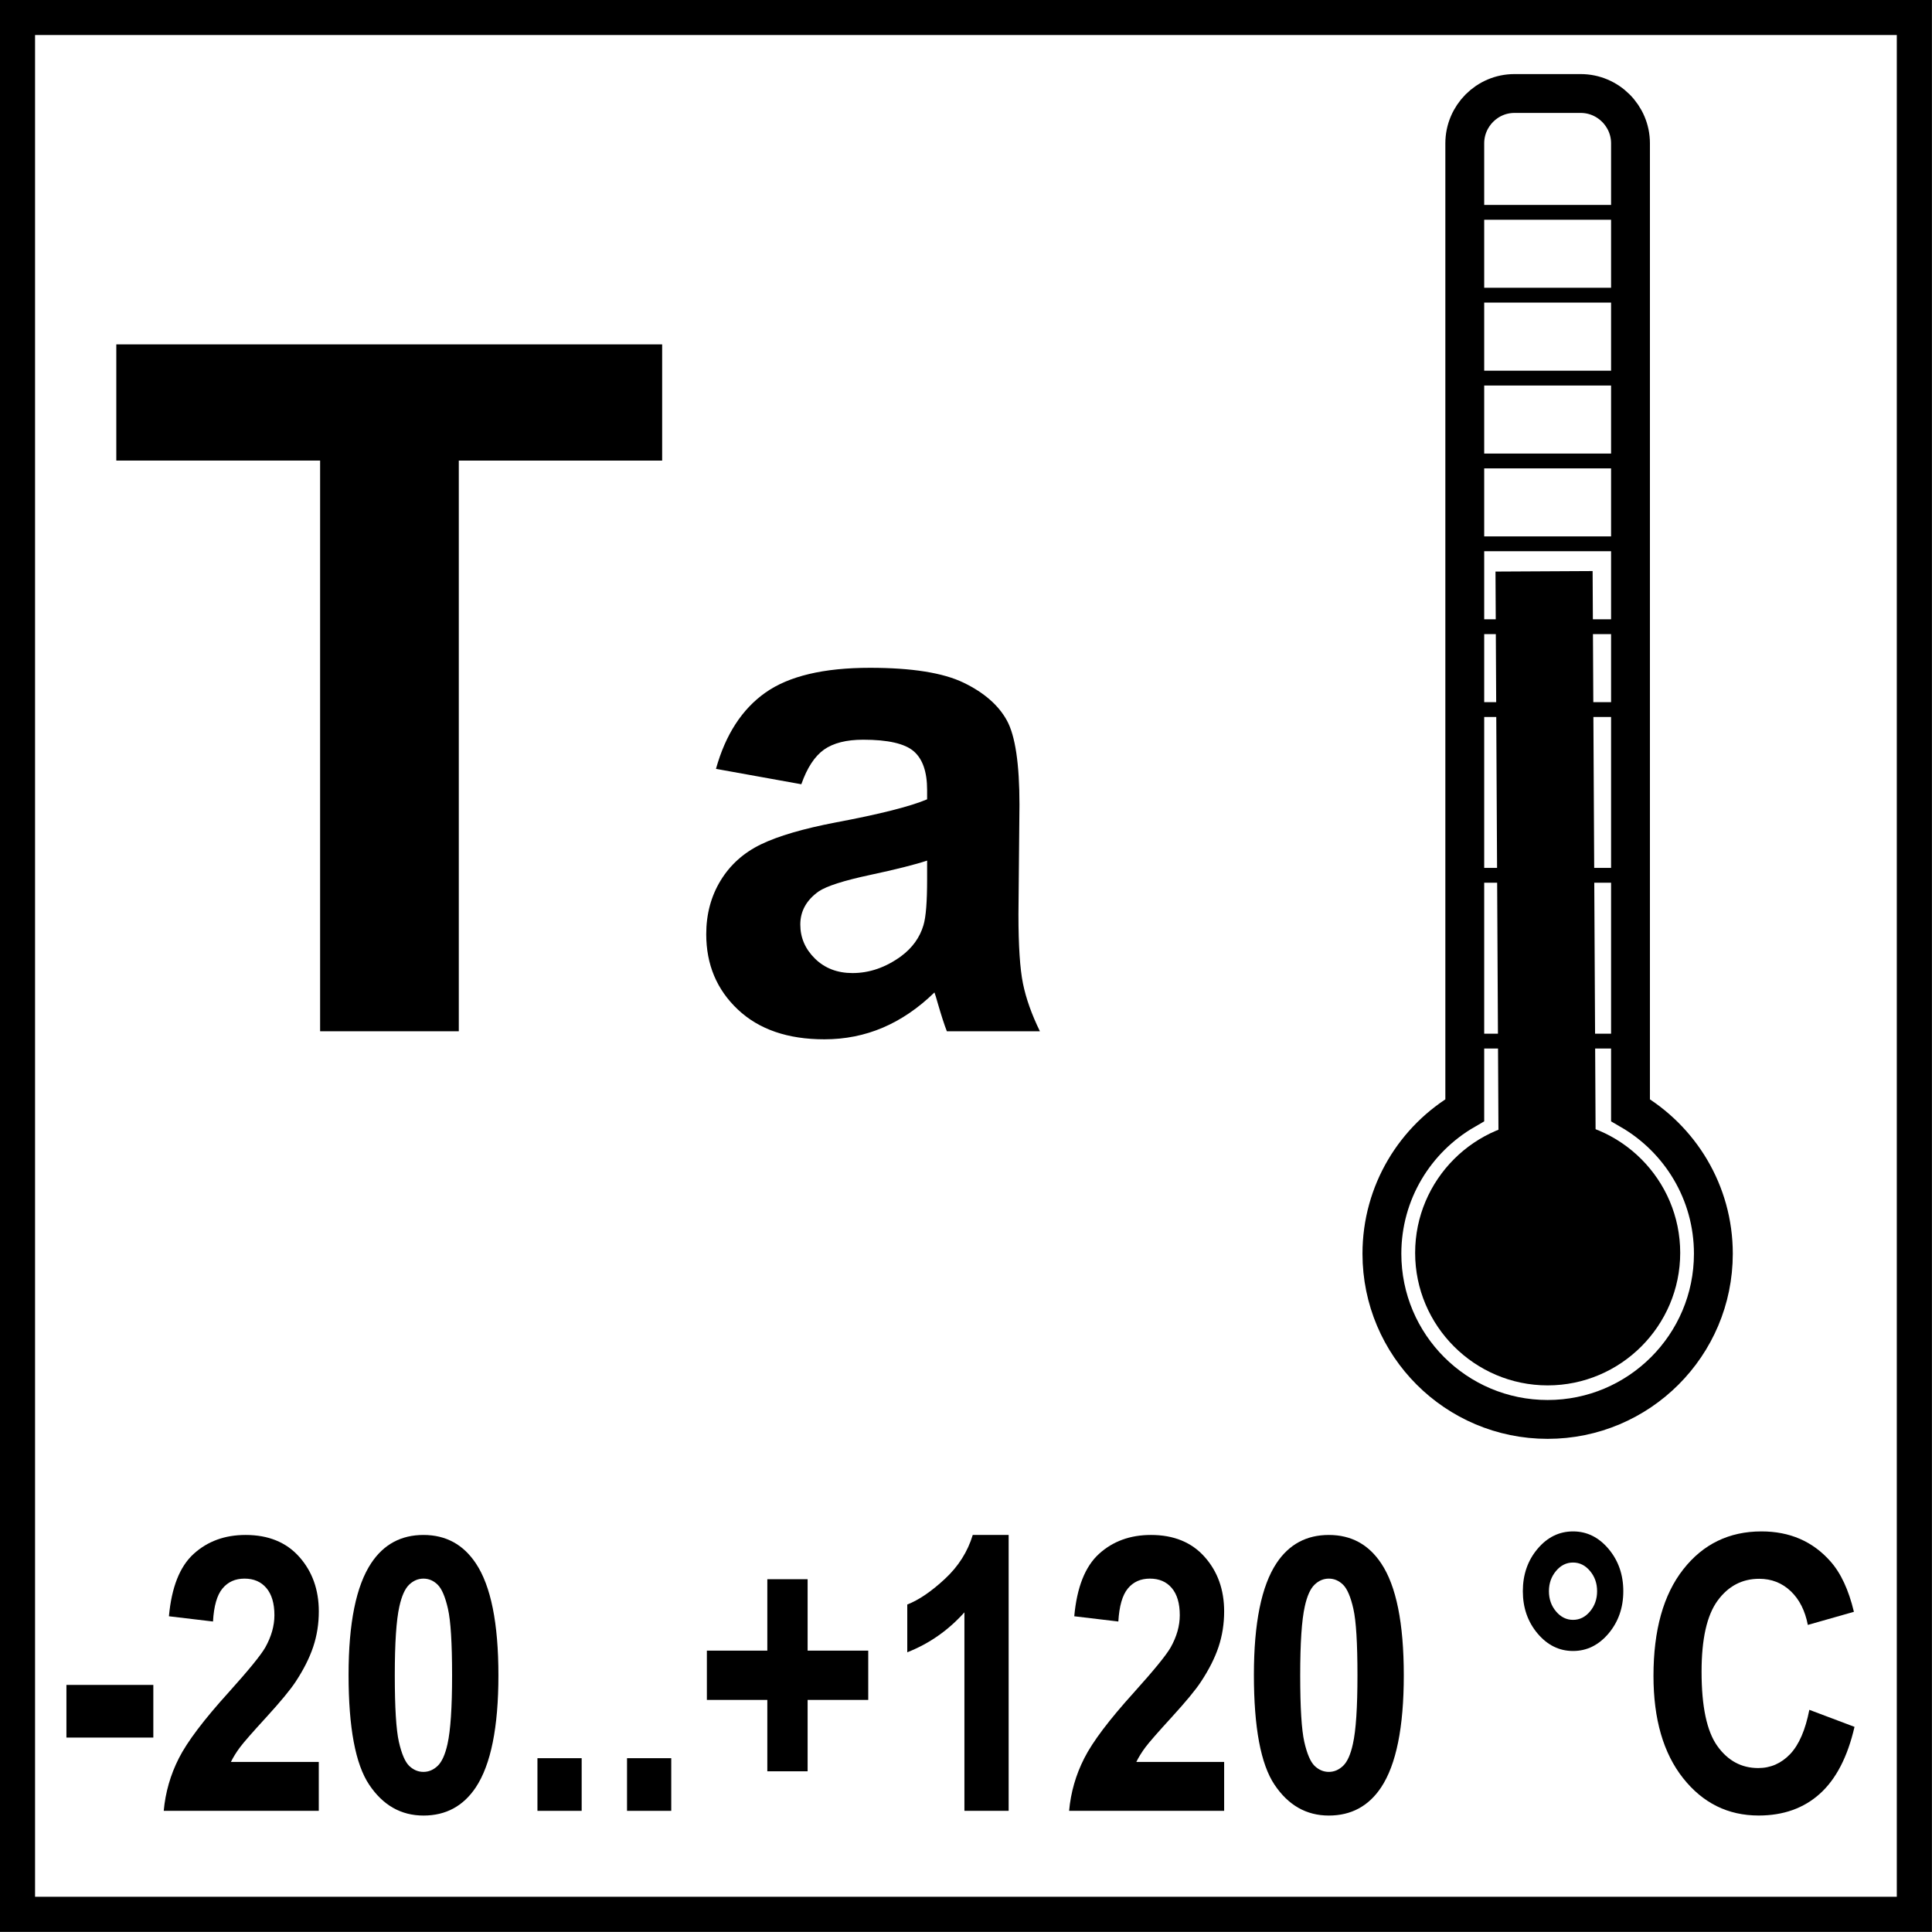
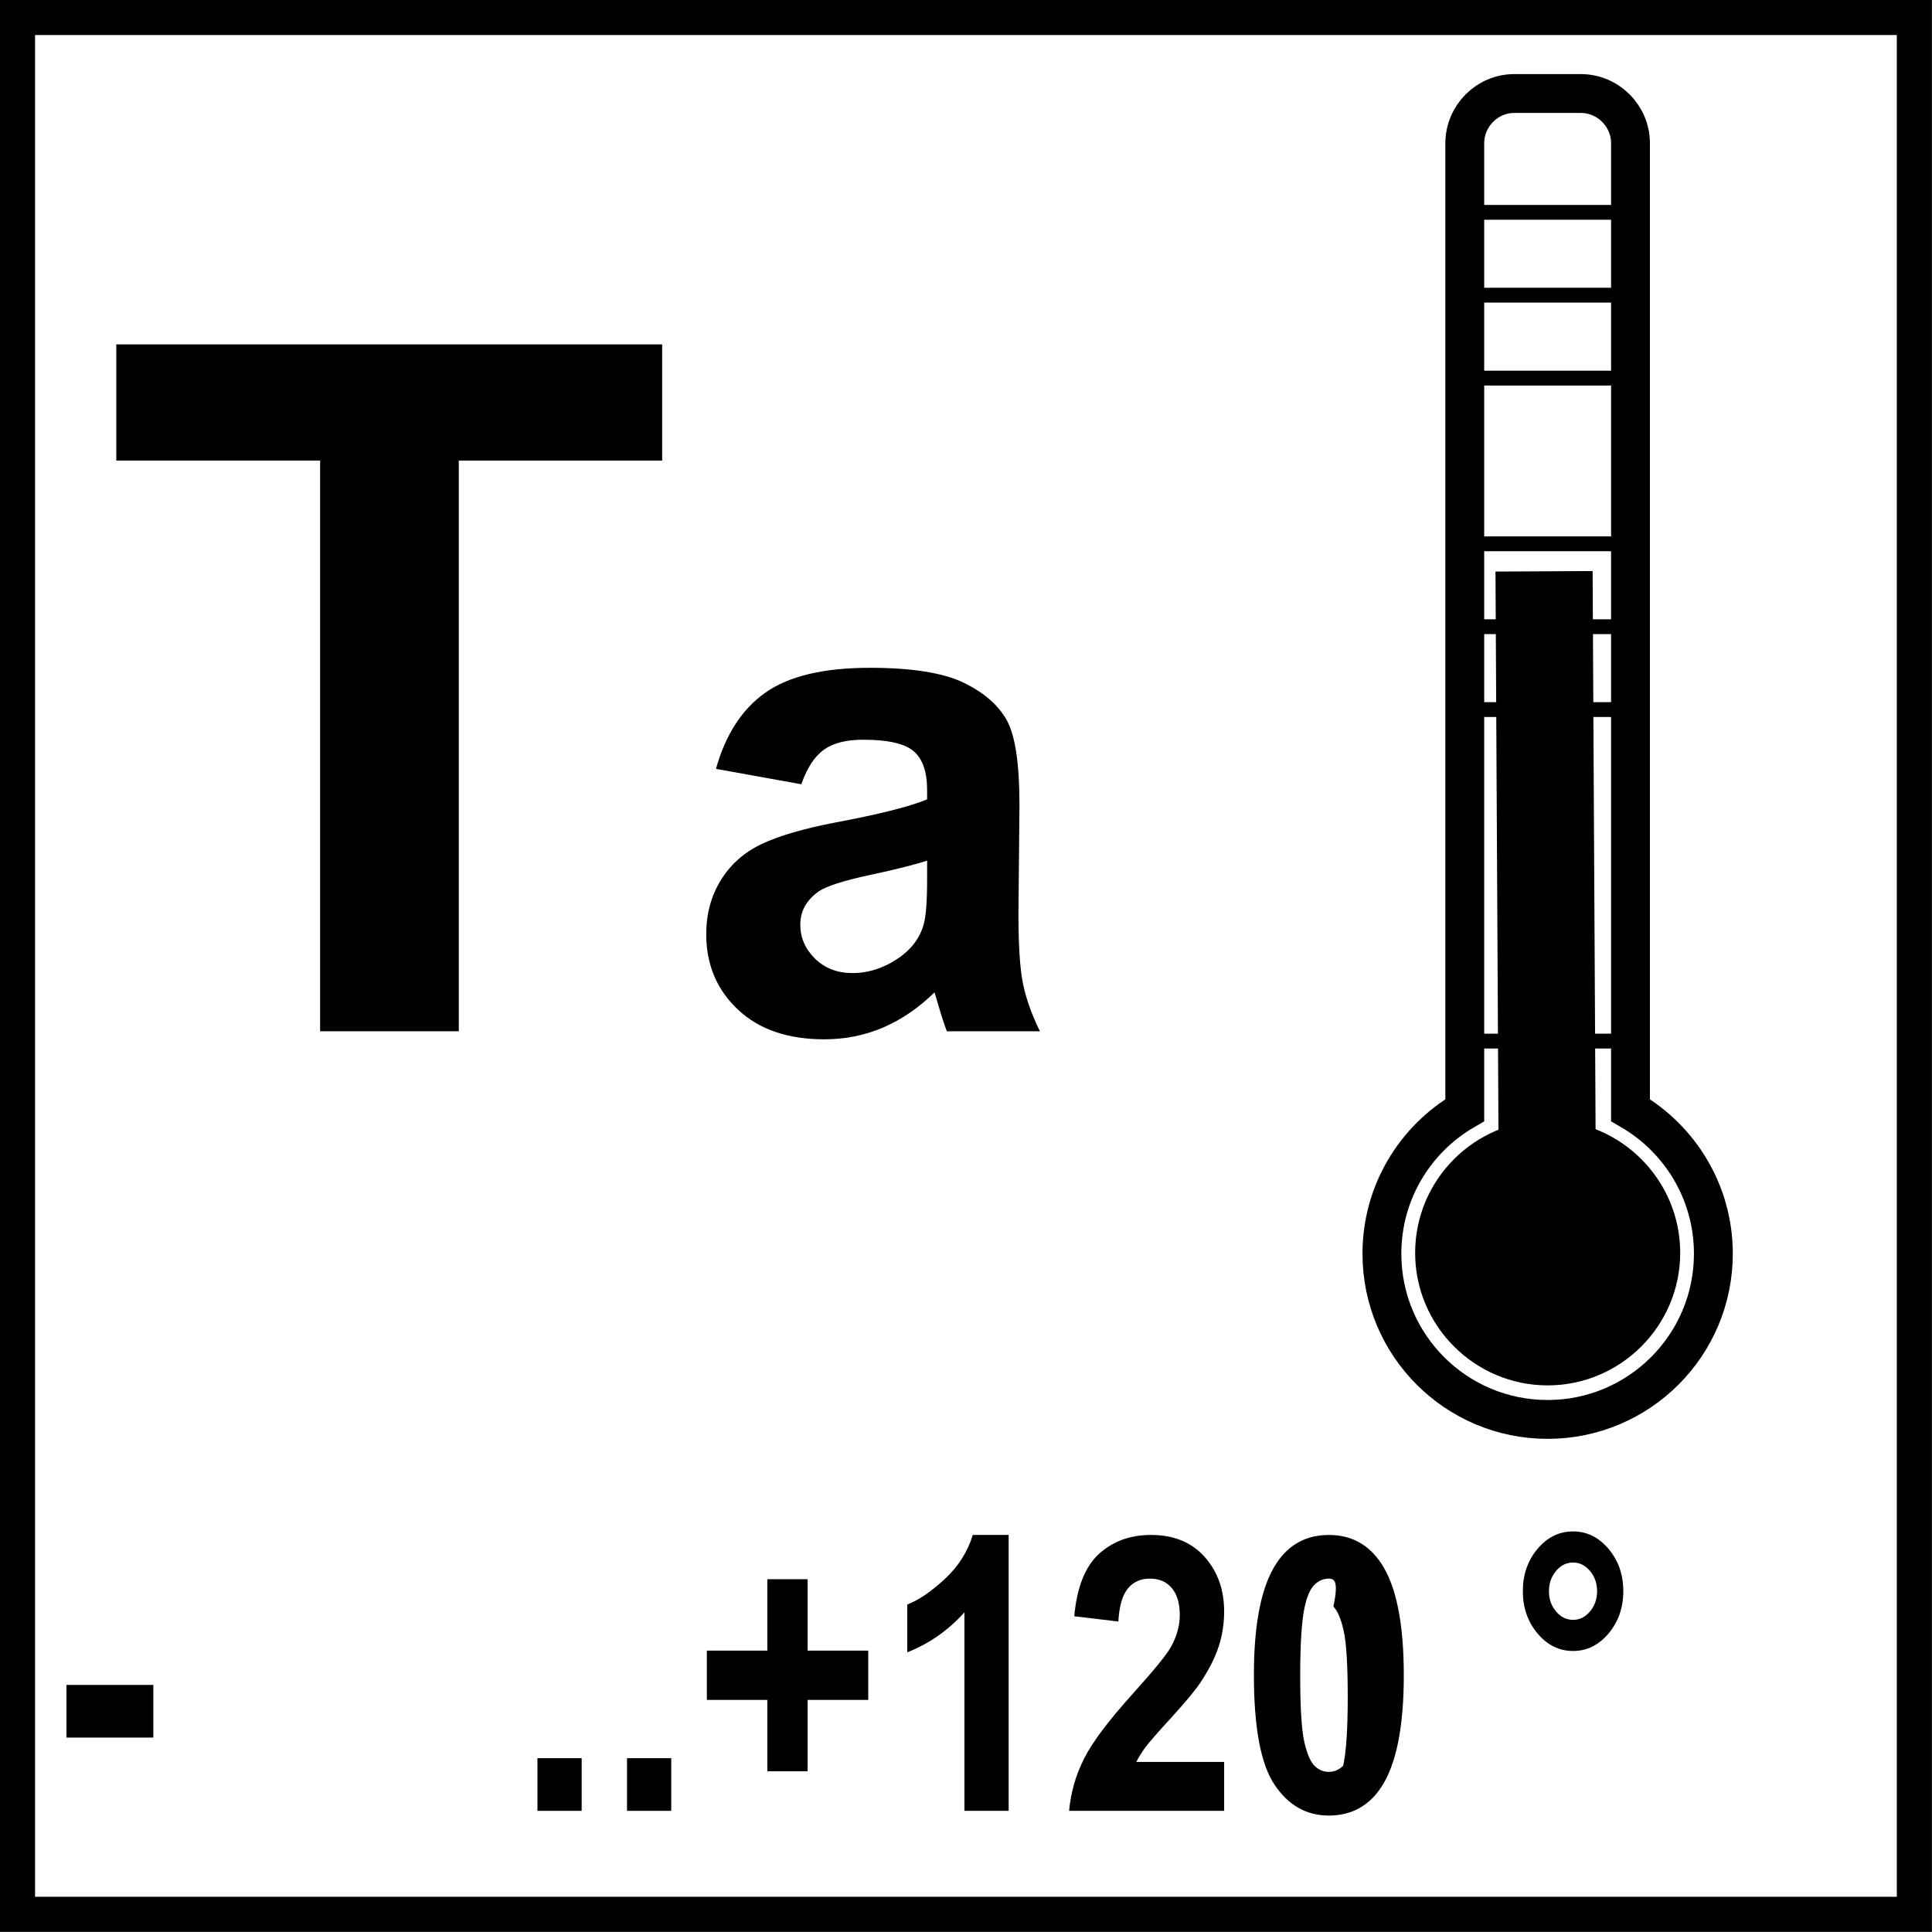
<svg xmlns="http://www.w3.org/2000/svg" xmlns:xlink="http://www.w3.org/1999/xlink" version="1.1" id="Layer_1" x="0px" y="0px" width="55px" height="55px" viewBox="0 0 55 55" enable-background="new 0 0 55 55" xml:space="preserve">
  <g>
    <g>
      <path d="M53.998,0.997v53h-53v-53H53.998 M54.998-0.003h-55v55h55V-0.003L54.998-0.003z" />
    </g>
  </g>
  <g>
    <defs>
      <rect id="SVGID_1_" y="0" width="55" height="55" />
    </defs>
    <clipPath id="SVGID_2_">
      <use xlink:href="#SVGID_1_" overflow="visible" />
    </clipPath>
    <path clip-path="url(#SVGID_2_)" fill="none" stroke="#000000" stroke-width="1.106" stroke-miterlimit="22.926" d="M43.111,2.662   H45c0.779,0,1.417,0.639,1.417,1.417v27.525c1.409,0.817,2.359,2.34,2.359,4.086c0,2.606-2.116,4.718-4.718,4.718   c-2.608,0-4.718-2.111-4.718-4.718c0-1.746,0.947-3.269,2.359-4.086V4.079C41.7,3.301,42.335,2.662,43.111,2.662z" />
    <path clip-path="url(#SVGID_2_)" fill-rule="evenodd" clip-rule="evenodd" d="M44.059,39.439c2.078,0,3.773-1.696,3.773-3.773   c0-2.081-1.695-3.776-3.773-3.776s-3.773,1.695-3.773,3.776C40.285,37.743,41.98,39.439,44.059,39.439" />
    <line clip-path="url(#SVGID_2_)" fill="none" stroke="#000000" stroke-width="2.765" stroke-miterlimit="22.926" x1="44.059" y1="35.666" x2="43.956" y2="16.264" />
    <line clip-path="url(#SVGID_2_)" fill="none" stroke="#000000" stroke-width="0.422" stroke-miterlimit="22.926" x1="41.507" y1="17.841" x2="46.228" y2="17.841" />
    <line clip-path="url(#SVGID_2_)" fill="none" stroke="#000000" stroke-width="0.422" stroke-miterlimit="22.926" x1="41.507" y1="15.481" x2="46.228" y2="15.481" />
    <line clip-path="url(#SVGID_2_)" fill="none" stroke="#000000" stroke-width="0.422" stroke-miterlimit="22.926" x1="41.507" y1="20.2" x2="46.228" y2="20.2" />
-     <line clip-path="url(#SVGID_2_)" fill="none" stroke="#000000" stroke-width="0.422" stroke-miterlimit="22.926" x1="41.507" y1="24.918" x2="46.228" y2="24.918" />
    <line clip-path="url(#SVGID_2_)" fill="none" stroke="#000000" stroke-width="0.422" stroke-miterlimit="22.926" x1="41.507" y1="29.638" x2="46.228" y2="29.638" />
-     <line clip-path="url(#SVGID_2_)" fill="none" stroke="#000000" stroke-width="0.422" stroke-miterlimit="22.926" x1="41.507" y1="13.123" x2="46.228" y2="13.123" />
    <line clip-path="url(#SVGID_2_)" fill="none" stroke="#000000" stroke-width="0.422" stroke-miterlimit="22.926" x1="41.507" y1="10.764" x2="46.228" y2="10.764" />
    <line clip-path="url(#SVGID_2_)" fill="none" stroke="#000000" stroke-width="0.422" stroke-miterlimit="22.926" x1="41.507" y1="8.403" x2="46.228" y2="8.403" />
    <line clip-path="url(#SVGID_2_)" fill="none" stroke="#000000" stroke-width="0.422" stroke-miterlimit="22.926" x1="41.507" y1="6.045" x2="46.228" y2="6.045" />
  </g>
  <g>
    <path d="M9.113,29.357V13.111H3.311V9.804H18.85v3.308h-5.789v16.246H9.113z" />
  </g>
  <g>
    <path d="M22.812,22.326l-2.43-0.438c0.273-0.978,0.743-1.702,1.41-2.172s1.658-0.705,2.973-0.705c1.194,0,2.083,0.142,2.667,0.424   c0.585,0.283,0.995,0.642,1.233,1.077s0.357,1.234,0.357,2.396l-0.029,3.125c0,0.89,0.043,1.545,0.129,1.968   c0.086,0.422,0.246,0.875,0.482,1.357h-2.649c-0.07-0.178-0.155-0.441-0.257-0.791c-0.045-0.158-0.076-0.264-0.096-0.314   c-0.457,0.445-0.946,0.778-1.467,1.001c-0.521,0.222-1.077,0.333-1.667,0.333c-1.042,0-1.863-0.282-2.463-0.848   s-0.9-1.28-0.9-2.144c0-0.572,0.137-1.082,0.41-1.529c0.273-0.448,0.656-0.791,1.148-1.029c0.492-0.238,1.202-0.446,2.129-0.624   c1.251-0.235,2.119-0.454,2.601-0.658v-0.267c0-0.515-0.127-0.881-0.381-1.101c-0.254-0.219-0.734-0.329-1.439-0.329   c-0.476,0-0.848,0.094-1.114,0.281C23.193,21.528,22.977,21.856,22.812,22.326z M26.394,24.499   c-0.343,0.114-0.886,0.251-1.629,0.41s-1.229,0.314-1.458,0.467c-0.349,0.248-0.524,0.562-0.524,0.943   c0,0.375,0.14,0.699,0.419,0.972c0.279,0.273,0.635,0.41,1.067,0.41c0.482,0,0.943-0.159,1.381-0.477   c0.324-0.241,0.537-0.537,0.639-0.886c0.07-0.229,0.104-0.664,0.104-1.305V24.499z" />
  </g>
  <g>
    <defs>
      <rect id="SVGID_3_" y="0" width="55" height="55" />
    </defs>
    <clipPath id="SVGID_4_">
      <use xlink:href="#SVGID_3_" overflow="visible" />
    </clipPath>
    <g clip-path="url(#SVGID_4_)">
      <path d="M1.891,49.465v-1.499h2.474v1.499H1.891z" />
-       <path d="M9.075,50.158v1.393H4.661c0.048-0.526,0.191-1.025,0.43-1.496c0.239-0.472,0.711-1.097,1.417-1.876    c0.567-0.63,0.916-1.057,1.044-1.28c0.173-0.31,0.26-0.615,0.26-0.918c0-0.334-0.076-0.591-0.227-0.771s-0.359-0.27-0.625-0.27    c-0.263,0-0.472,0.094-0.627,0.282c-0.156,0.188-0.245,0.502-0.269,0.939l-1.255-0.149c0.075-0.825,0.309-1.417,0.704-1.776    s0.887-0.539,1.479-0.539c0.648,0,1.158,0.208,1.528,0.624c0.37,0.416,0.556,0.934,0.556,1.553c0,0.353-0.053,0.688-0.159,1.006    s-0.274,0.651-0.504,1c-0.153,0.231-0.428,0.563-0.825,0.998C7.19,49.312,6.938,49.6,6.832,49.742s-0.192,0.281-0.258,0.416H9.075    z" />
-       <path d="M12.055,43.697c0.637,0,1.134,0.271,1.493,0.811c0.427,0.641,0.641,1.702,0.641,3.186c0,1.479-0.215,2.543-0.645,3.19    c-0.356,0.533-0.852,0.801-1.488,0.801c-0.639,0-1.155-0.293-1.546-0.878c-0.392-0.585-0.587-1.628-0.587-3.129    c0-1.473,0.215-2.533,0.646-3.181C10.923,43.964,11.419,43.697,12.055,43.697z M12.055,44.94c-0.152,0-0.288,0.058-0.408,0.173    c-0.12,0.116-0.212,0.323-0.278,0.622c-0.087,0.388-0.13,1.04-0.13,1.958s0.039,1.548,0.116,1.892    c0.078,0.343,0.176,0.571,0.294,0.686c0.118,0.113,0.253,0.171,0.405,0.171s0.289-0.059,0.408-0.174    c0.119-0.115,0.212-0.322,0.278-0.621c0.086-0.385,0.13-1.035,0.13-1.953s-0.039-1.548-0.117-1.892    c-0.078-0.343-0.175-0.572-0.293-0.688C12.343,44.998,12.208,44.94,12.055,44.94z" />
      <path d="M15.3,51.551v-1.499h1.259v1.499H15.3z" />
      <path d="M17.85,51.551v-1.499h1.259v1.499H17.85z" />
      <path d="M21.844,50.425v-2.032h-1.721v-1.403h1.721v-2.033h1.147v2.033h1.726v1.403h-1.726v2.032H21.844z" />
      <path d="M28.714,51.551h-1.259V45.9c-0.46,0.513-1.002,0.892-1.627,1.137v-1.36c0.329-0.128,0.686-0.371,1.071-0.729    c0.385-0.357,0.649-0.774,0.793-1.251h1.022V51.551z" />
      <path d="M34.849,50.158v1.393h-4.414c0.048-0.526,0.191-1.025,0.431-1.496c0.238-0.472,0.711-1.097,1.416-1.876    c0.567-0.63,0.916-1.057,1.044-1.28c0.174-0.31,0.26-0.615,0.26-0.918c0-0.334-0.075-0.591-0.226-0.771    c-0.151-0.18-0.359-0.27-0.626-0.27c-0.263,0-0.472,0.094-0.627,0.282s-0.245,0.502-0.27,0.939l-1.255-0.149    c0.075-0.825,0.31-1.417,0.704-1.776s0.888-0.539,1.479-0.539c0.648,0,1.158,0.208,1.528,0.624    c0.371,0.416,0.556,0.934,0.556,1.553c0,0.353-0.053,0.688-0.158,1.006c-0.106,0.318-0.274,0.651-0.505,1    c-0.152,0.231-0.427,0.563-0.824,0.998c-0.397,0.434-0.649,0.722-0.755,0.864c-0.106,0.143-0.192,0.281-0.258,0.416H34.849z" />
-       <path d="M37.829,43.697c0.637,0,1.134,0.271,1.492,0.811c0.428,0.641,0.642,1.702,0.642,3.186c0,1.479-0.216,2.543-0.646,3.19    c-0.355,0.533-0.852,0.801-1.488,0.801c-0.64,0-1.154-0.293-1.546-0.878s-0.587-1.628-0.587-3.129    c0-1.473,0.215-2.533,0.646-3.181C36.697,43.964,37.192,43.697,37.829,43.697z M37.829,44.94c-0.152,0-0.288,0.058-0.407,0.173    c-0.12,0.116-0.213,0.323-0.278,0.622c-0.087,0.388-0.13,1.04-0.13,1.958s0.039,1.548,0.116,1.892    c0.078,0.343,0.176,0.571,0.294,0.686c0.118,0.113,0.253,0.171,0.405,0.171s0.288-0.059,0.408-0.174    c0.119-0.115,0.212-0.322,0.277-0.621c0.087-0.385,0.13-1.035,0.13-1.953s-0.038-1.548-0.116-1.892    c-0.077-0.343-0.176-0.572-0.293-0.688C38.117,44.998,37.981,44.94,37.829,44.94z" />
+       <path d="M37.829,43.697c0.637,0,1.134,0.271,1.492,0.811c0.428,0.641,0.642,1.702,0.642,3.186c0,1.479-0.216,2.543-0.646,3.19    c-0.355,0.533-0.852,0.801-1.488,0.801c-0.64,0-1.154-0.293-1.546-0.878s-0.587-1.628-0.587-3.129    c0-1.473,0.215-2.533,0.646-3.181C36.697,43.964,37.192,43.697,37.829,43.697z M37.829,44.94c-0.152,0-0.288,0.058-0.407,0.173    c-0.12,0.116-0.213,0.323-0.278,0.622c-0.087,0.388-0.13,1.04-0.13,1.958s0.039,1.548,0.116,1.892    c0.078,0.343,0.176,0.571,0.294,0.686c0.118,0.113,0.253,0.171,0.405,0.171s0.288-0.059,0.408-0.174    c0.087-0.385,0.13-1.035,0.13-1.953s-0.038-1.548-0.116-1.892    c-0.077-0.343-0.176-0.572-0.293-0.688C38.117,44.998,37.981,44.94,37.829,44.94z" />
      <path d="M43.352,45.298c0-0.474,0.14-0.875,0.419-1.206s0.616-0.496,1.011-0.496s0.73,0.166,1.011,0.499    c0.279,0.332,0.419,0.733,0.419,1.203s-0.14,0.87-0.419,1.203C45.512,46.833,45.176,47,44.781,47s-0.731-0.167-1.011-0.499    C43.491,46.168,43.352,45.768,43.352,45.298z M44.095,45.298c0,0.224,0.067,0.416,0.202,0.576s0.296,0.24,0.484,0.24    c0.188,0,0.35-0.08,0.483-0.24c0.135-0.16,0.202-0.353,0.202-0.576c0-0.225-0.067-0.416-0.202-0.576    c-0.134-0.16-0.296-0.24-0.483-0.24c-0.188,0-0.35,0.08-0.484,0.24S44.095,45.073,44.095,45.298z" />
-       <path d="M51.508,48.675l1.286,0.485c-0.197,0.854-0.525,1.488-0.984,1.902c-0.458,0.414-1.04,0.622-1.745,0.622    c-0.873,0-1.59-0.355-2.151-1.064c-0.562-0.71-0.843-1.68-0.843-2.911c0-1.302,0.282-2.312,0.848-3.033    c0.564-0.72,1.307-1.08,2.227-1.08c0.804,0,1.457,0.283,1.959,0.849c0.299,0.334,0.522,0.814,0.672,1.44l-1.312,0.373    c-0.078-0.405-0.24-0.726-0.486-0.96c-0.247-0.235-0.546-0.353-0.898-0.353c-0.487,0-0.883,0.208-1.186,0.624    c-0.304,0.417-0.455,1.091-0.455,2.022c0,0.989,0.149,1.693,0.448,2.113c0.299,0.419,0.687,0.629,1.165,0.629    c0.353,0,0.656-0.133,0.91-0.399C51.215,49.667,51.396,49.248,51.508,48.675z" />
    </g>
  </g>
</svg>